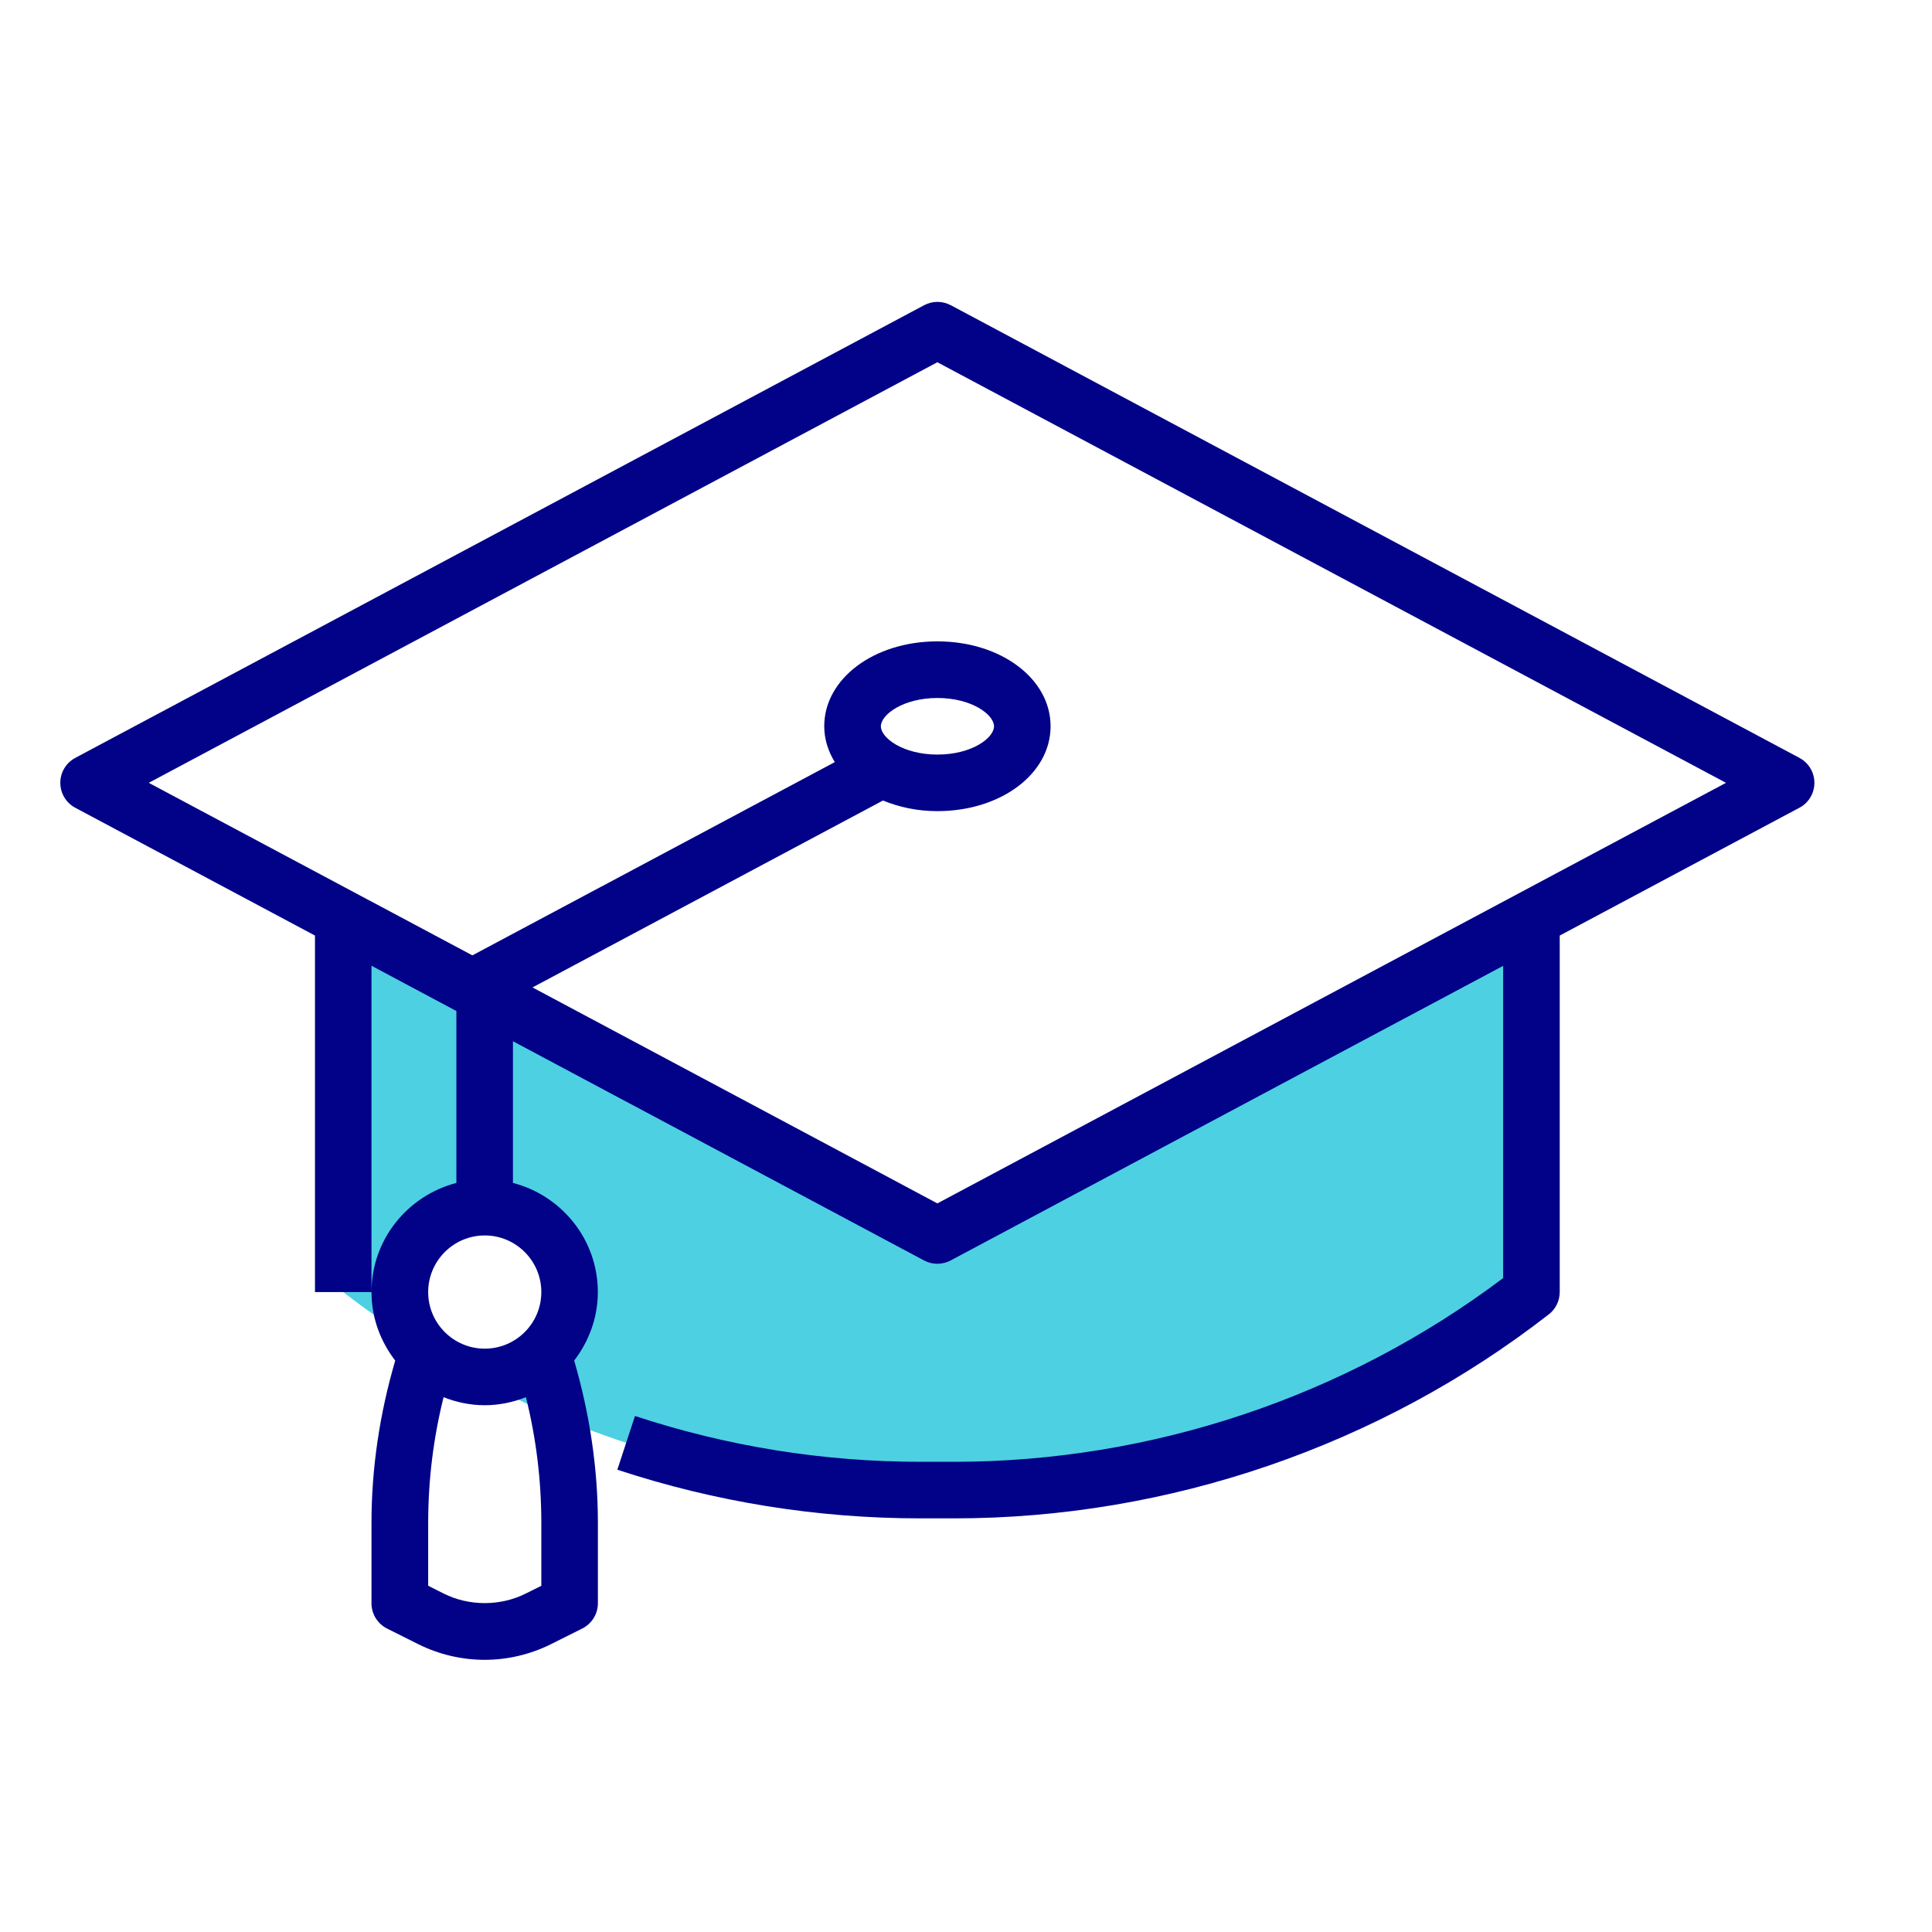
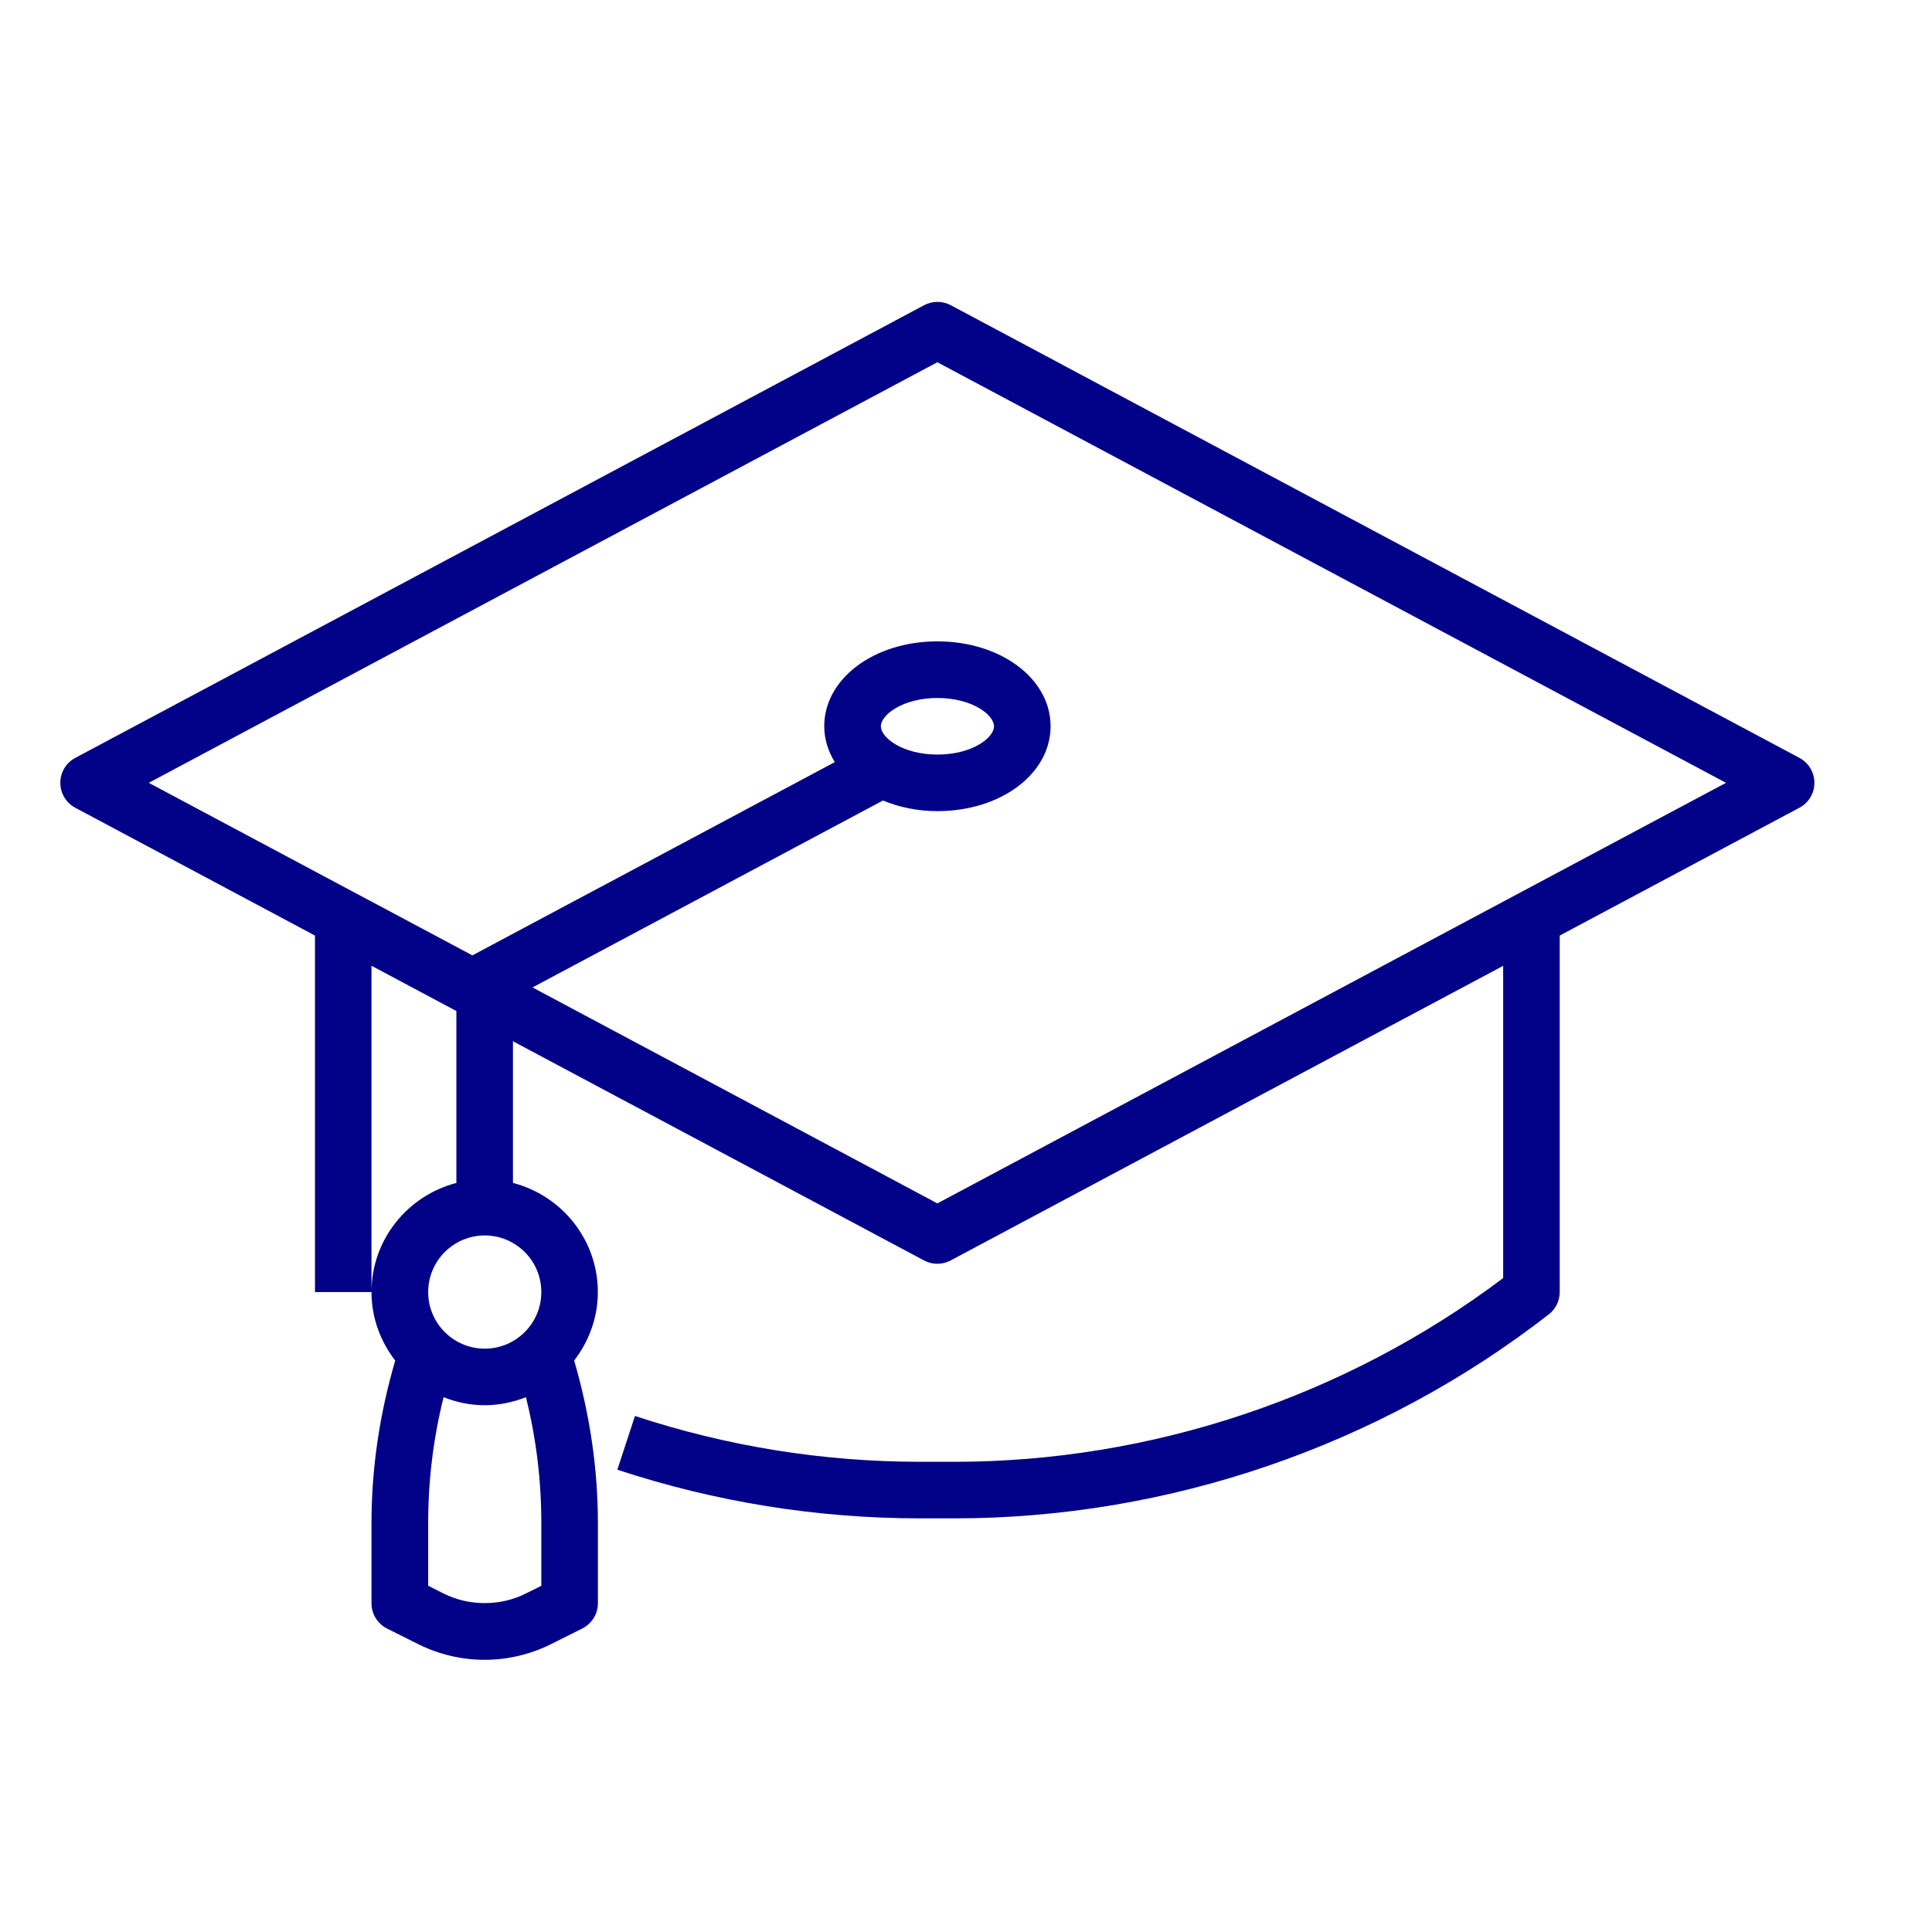
<svg xmlns="http://www.w3.org/2000/svg" width="32" height="32" viewBox="0 0 32 32">
  <g fill="none" fill-rule="evenodd">
    <g fill-rule="nonzero">
      <g>
-         <path fill="#4DD0E1" d="M24.191 10.309l-9.665 5.154-9.664-5.154h-.176v6.092c.403.313.82.602 1.25.873-.193-.24-.313-.542-.313-.873 0-.777.63-1.406 1.406-1.406.776 0 1.406.63 1.406 1.406 0 .776-.63 1.405-1.406 1.405-.079 0-.155-.01-.23-.023 2.273 1.239 4.831 1.898 7.447 1.898h.56c3.463 0 6.827-1.154 9.56-3.28v-6.092h-.175z" transform="translate(1 5)" />
        <path fill="#020288" d="M28.805 7.553L14.747.055c-.138-.073-.303-.073-.44 0L.247 7.553c-.153.081-.248.24-.248.413s.095.332.248.413l3.97 2.117v5.905h.936v-5.405l1.406.75v2.847c-.806.21-1.406.937-1.406 1.808 0 .428.15.818.393 1.135-.256.874-.393 1.777-.393 2.69v1.33c0 .177.1.339.26.419l.517.259c.34.169.719.258 1.098.258.379 0 .758-.09 1.097-.259l.518-.259c.159-.08.26-.241.26-.419v-1.33c0-.912-.138-1.815-.393-2.69.242-.316.392-.706.392-1.134 0-.871-.6-1.599-1.406-1.808v-2.347l6.809 3.631c.069.037.144.055.22.055.076 0 .152-.018.221-.055l9.151-4.88v5.172c-2.607 1.964-5.825 3.043-9.091 3.043h-.56c-1.61 0-3.2-.255-4.729-.759l-.292.89c1.622.535 3.312.806 5.02.806h.56c3.55 0 7.047-1.2 9.848-3.379.114-.088.181-.225.181-.37v-5.904l3.97-2.117c.153-.081.248-.24.248-.413s-.095-.332-.248-.413zM7.966 21.266l-.26.129c-.418.21-.936.21-1.356 0l-.258-.13v-1.04c0-.704.085-1.402.255-2.083.211.083.44.133.682.133.241 0 .47-.05.682-.133.17.681.255 1.379.255 2.083v1.04zm0-4.865c0 .517-.42.937-.937.937-.517 0-.937-.42-.937-.937 0-.517.42-.938.937-.938.517 0 .937.42.937.938zm6.56-1.469L7.82 11.355l5.805-3.096c.267.11.57.176.901.176 1.051 0 1.875-.618 1.875-1.406 0-.788-.824-1.406-1.875-1.406-1.05 0-1.874.618-1.874 1.406 0 .214.065.414.175.594l-6.003 3.201-5.36-2.858L14.526 1l13.062 6.966-13.062 6.966zM13.59 7.03c0-.191.365-.469.937-.469.572 0 .937.278.937.469 0 .191-.365.468-.937.468-.572 0-.937-.277-.937-.468z" transform="translate(1 5)" />
      </g>
    </g>
  </g>
</svg>